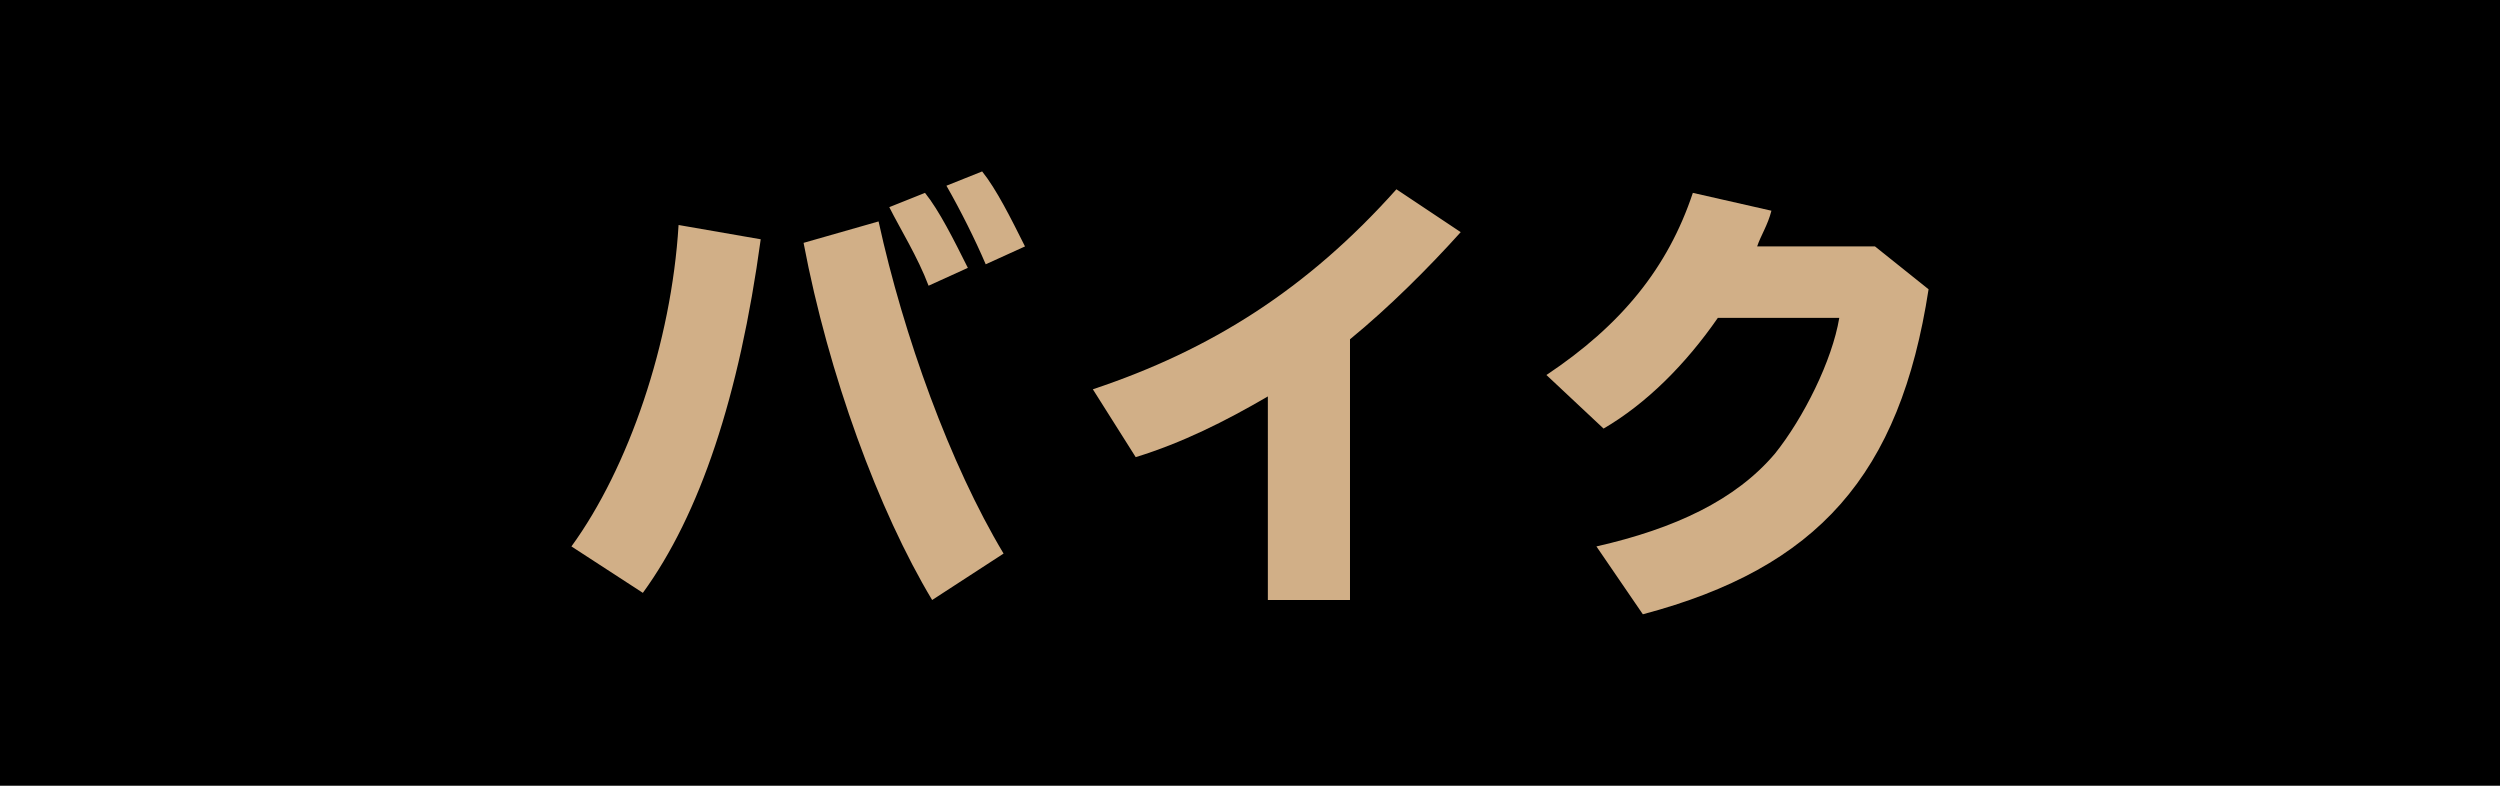
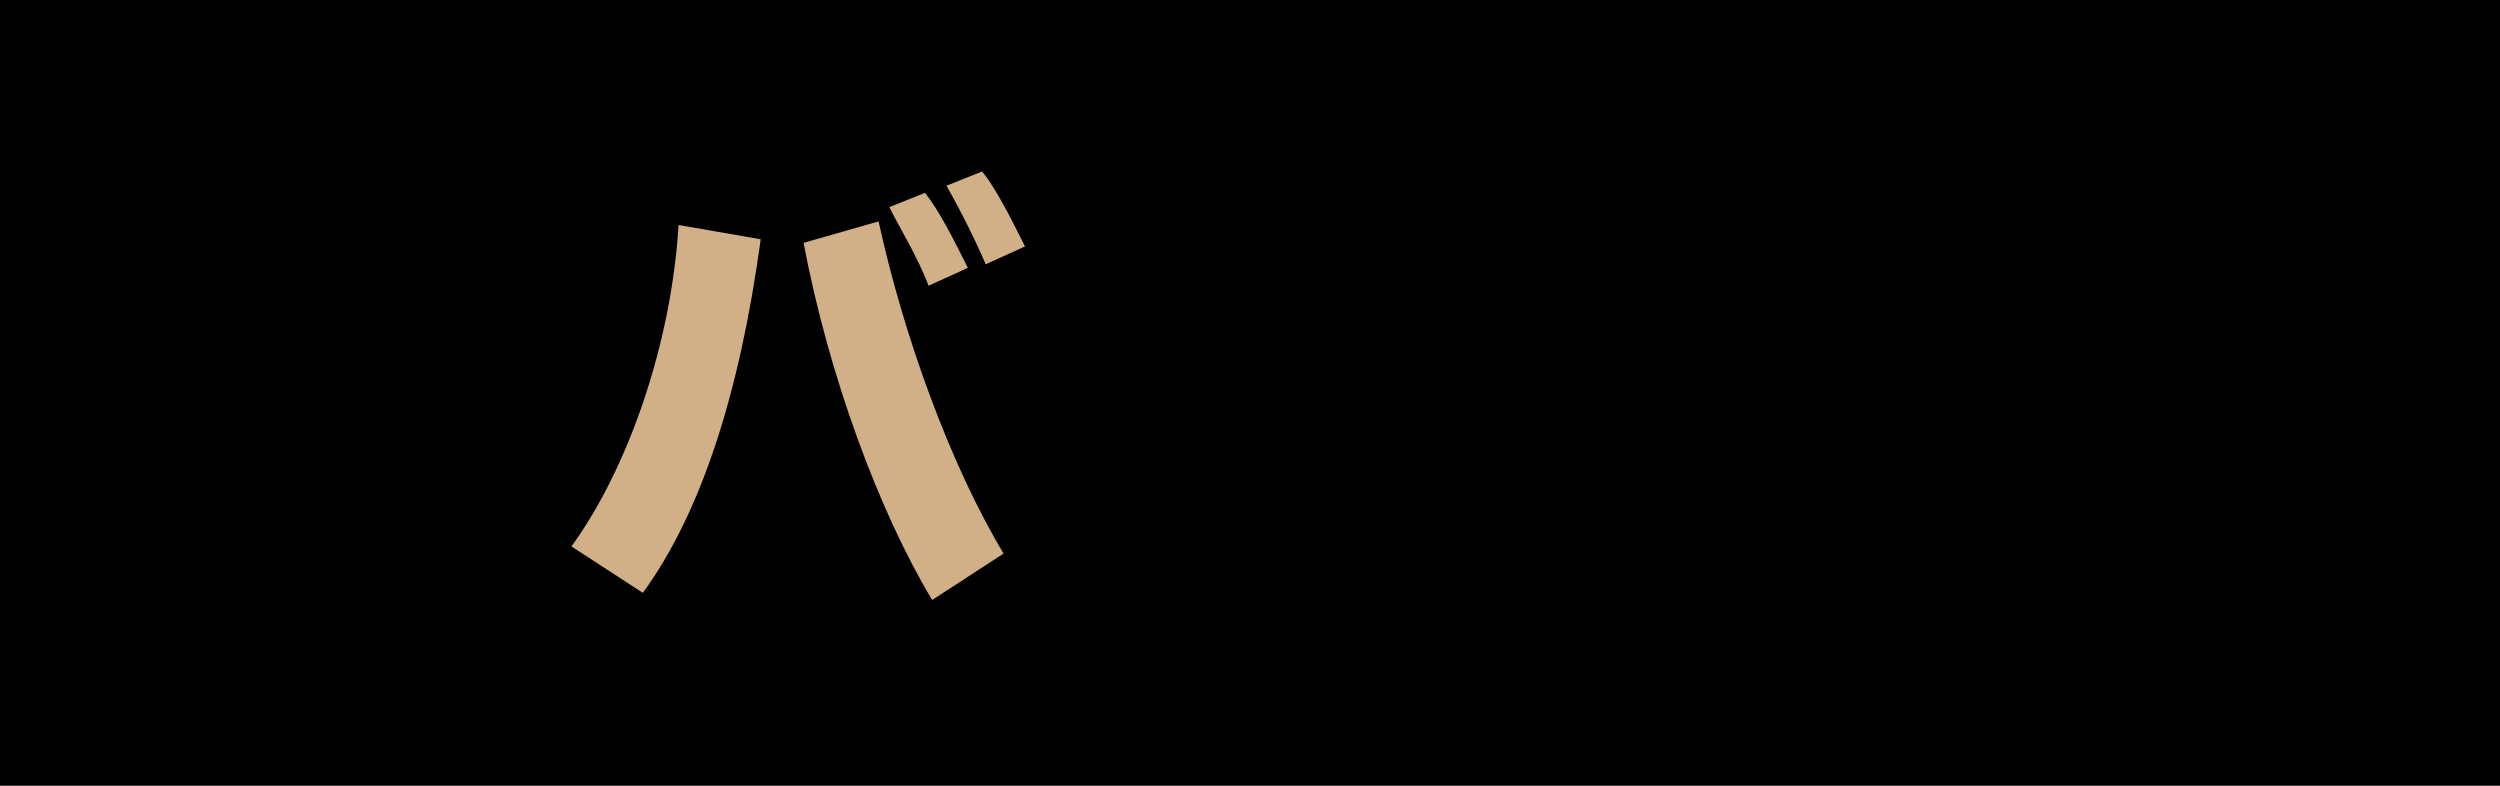
<svg xmlns="http://www.w3.org/2000/svg" version="1.1" id="レイヤー_1" x="0px" y="0px" viewBox="0 0 70 22" style="enable-background:new 0 0 70 22;" xml:space="preserve">
  <style type="text/css">
	.st0{fill:#D1AF87;}
</style>
  <g>
    <rect width="70" height="22" />
  </g>
  <g>
    <path class="st0" d="M16,15.3c1.6-2.2,2.8-5.7,3-9l2.3,0.4c-0.6,4.4-1.7,7.7-3.3,9.9L16,15.3z M26.1,16.8c-1.5-2.5-2.9-6.3-3.6-10   l2.1-0.6c0.7,3.2,2,6.8,3.5,9.3L26.1,16.8z M26,8c-0.3-0.8-0.8-1.6-1.1-2.2l1-0.4c0.4,0.5,0.8,1.3,1.2,2.1L26,8z M27.6,7.4   c-0.3-0.7-0.7-1.5-1.1-2.2l1-0.4c0.4,0.5,0.8,1.3,1.2,2.1L27.6,7.4z" />
-     <path class="st0" d="M35.5,11.1c-1.2,0.7-2.4,1.3-3.7,1.7l-1.2-1.9c3.3-1.1,6-2.8,8.5-5.6l1.8,1.2c-0.9,1-2,2.1-3.1,3v7.3h-2.3   V11.1z" />
-     <path class="st0" d="M54,8.1c-0.8,5.2-3.1,7.8-8,9.1l-1.3-1.9c2.2-0.5,3.9-1.3,5-2.6c0.8-1,1.6-2.6,1.8-3.8h-3.4   c-0.9,1.3-2,2.4-3.2,3.1l-1.6-1.5c2.1-1.4,3.4-3,4.1-5.1l2.2,0.5c-0.1,0.4-0.3,0.7-0.4,1h3.3L54,8.1z" />
  </g>
</svg>